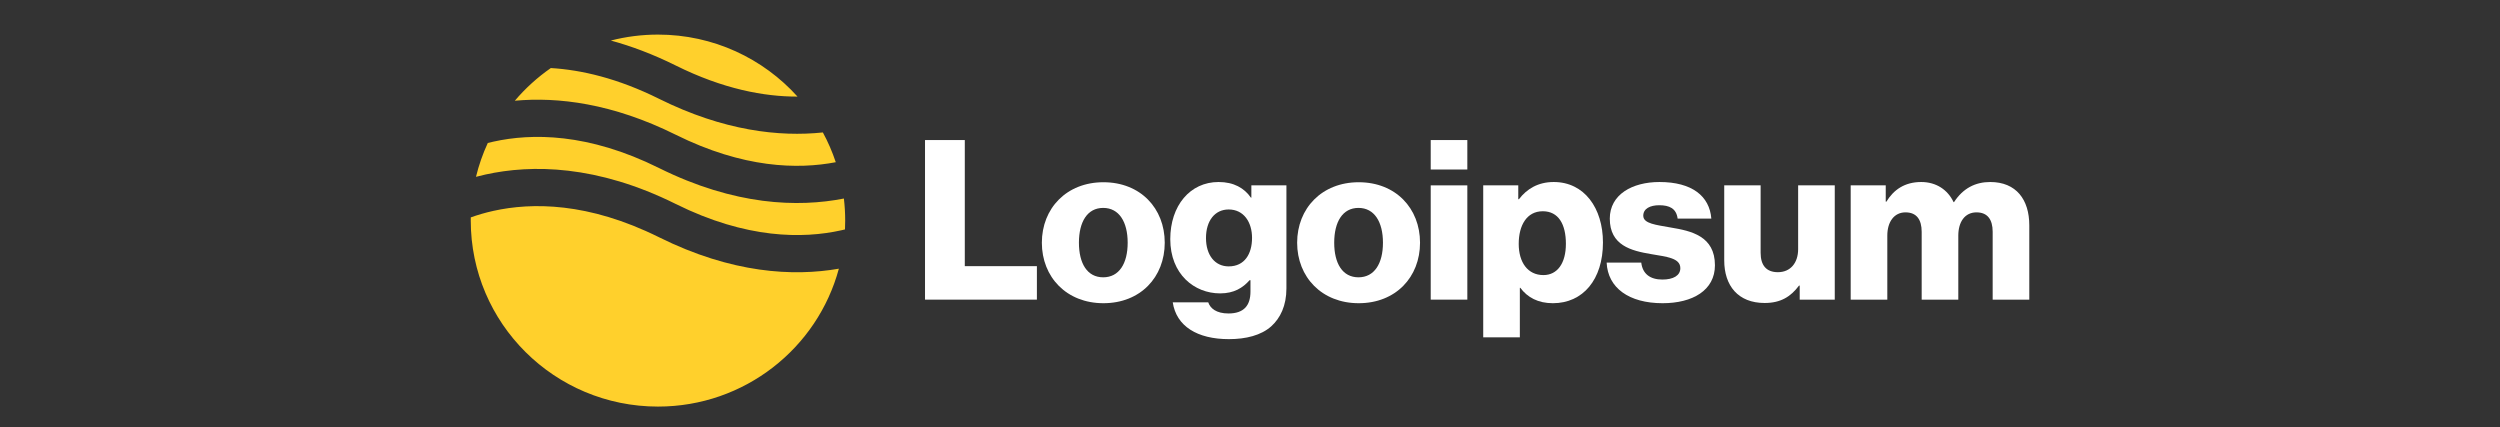
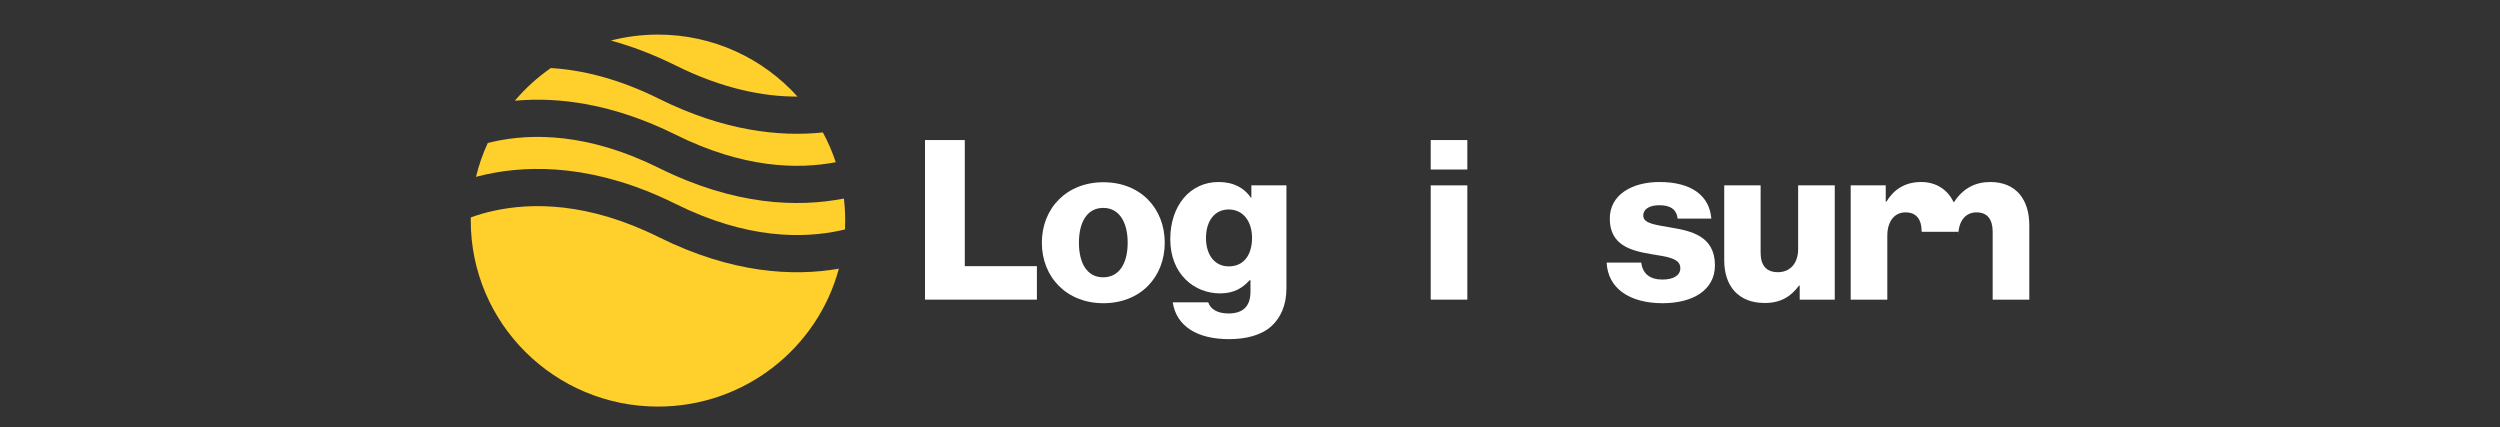
<svg xmlns="http://www.w3.org/2000/svg" width="240" height="41" viewBox="0 0 240 41" fill="none">
  <rect x="0" y="0" width="240" height="41" fill="#333333" stroke="none" />
  <path d="M88.802 28.765H99.542V25.551H92.62V13.445H88.802V28.765Z" fill="white" />
  <path d="M105.906 26.622C104.375 26.622 103.577 25.294 103.577 23.301C103.577 21.309 104.375 19.959 105.906 19.959C107.437 19.959 108.257 21.309 108.257 23.301C108.257 25.294 107.437 26.622 105.906 26.622ZM105.927 29.108C109.486 29.108 111.815 26.601 111.815 23.301C111.815 20.002 109.486 17.495 105.927 17.495C102.39 17.495 100.018 20.002 100.018 23.301C100.018 26.601 102.39 29.108 105.927 29.108Z" fill="white" />
  <path d="M117.974 32.557C119.614 32.557 121.059 32.193 122.029 31.336C122.913 30.543 123.496 29.344 123.496 27.694V17.795H120.131V18.973H120.088C119.441 18.052 118.449 17.473 116.982 17.473C114.243 17.473 112.346 19.745 112.346 22.959C112.346 26.323 114.653 28.165 117.133 28.165C118.471 28.165 119.312 27.63 119.959 26.901H120.045V27.994C120.045 29.322 119.419 30.093 117.931 30.093C116.767 30.093 116.184 29.601 115.99 29.022H112.583C112.928 31.315 114.934 32.557 117.974 32.557ZM117.953 25.573C116.637 25.573 115.775 24.501 115.775 22.851C115.775 21.18 116.637 20.109 117.953 20.109C119.419 20.109 120.196 21.352 120.196 22.83C120.196 24.373 119.484 25.573 117.953 25.573Z" fill="white" />
-   <path d="M130.413 26.622C128.882 26.622 128.084 25.294 128.084 23.301C128.084 21.309 128.882 19.959 130.413 19.959C131.944 19.959 132.764 21.309 132.764 23.301C132.764 25.294 131.944 26.622 130.413 26.622ZM130.435 29.108C133.993 29.108 136.323 26.601 136.323 23.301C136.323 20.002 133.993 17.495 130.435 17.495C126.898 17.495 124.526 20.002 124.526 23.301C124.526 26.601 126.898 29.108 130.435 29.108Z" fill="white" />
  <path d="M137.349 28.765H140.864V17.795H137.349V28.765ZM137.349 16.273H140.864V13.445H137.349V16.273Z" fill="white" />
-   <path d="M142.389 32.386H145.905V27.63H145.948C146.638 28.551 147.652 29.108 149.075 29.108C151.965 29.108 153.884 26.837 153.884 23.28C153.884 19.98 152.094 17.473 149.161 17.473C147.652 17.473 146.573 18.138 145.819 19.123H145.754V17.795H142.389V32.386ZM148.169 26.408C146.66 26.408 145.797 25.187 145.797 23.409C145.797 21.63 146.573 20.28 148.105 20.28C149.614 20.28 150.326 21.523 150.326 23.409C150.326 25.273 149.506 26.408 148.169 26.408Z" fill="white" />
  <path d="M159.609 29.108C162.498 29.108 164.634 27.865 164.634 25.465C164.634 22.659 162.347 22.166 160.406 21.844C159.005 21.587 157.754 21.48 157.754 20.709C157.754 20.023 158.422 19.702 159.285 19.702C160.256 19.702 160.924 20.002 161.053 20.987H164.288C164.116 18.823 162.434 17.473 159.307 17.473C156.697 17.473 154.54 18.673 154.54 20.987C154.54 23.558 156.589 24.073 158.509 24.394C159.975 24.651 161.312 24.758 161.312 25.744C161.312 26.451 160.644 26.837 159.587 26.837C158.422 26.837 157.689 26.301 157.56 25.208H154.238C154.346 27.63 156.374 29.108 159.609 29.108Z" fill="white" />
  <path d="M169.408 29.087C170.939 29.087 171.91 28.486 172.708 27.415H172.772V28.765H176.137V17.795H172.621V23.923C172.621 25.23 171.888 26.13 170.68 26.13C169.559 26.13 169.02 25.465 169.02 24.266V17.795H165.526V24.994C165.526 27.437 166.863 29.087 169.408 29.087Z" fill="white" />
-   <path d="M177.666 28.765H181.182V22.616C181.182 21.309 181.829 20.387 182.929 20.387C183.985 20.387 184.481 21.073 184.481 22.252V28.765H187.997V22.616C187.997 21.309 188.622 20.387 189.744 20.387C190.8 20.387 191.296 21.073 191.296 22.252V28.765H194.812V21.63C194.812 19.166 193.561 17.473 191.059 17.473C189.636 17.473 188.45 18.073 187.587 19.402H187.544C186.983 18.223 185.883 17.473 184.438 17.473C182.842 17.473 181.785 18.223 181.095 19.359H181.031V17.795H177.666V28.765Z" fill="white" />
+   <path d="M177.666 28.765H181.182V22.616C181.182 21.309 181.829 20.387 182.929 20.387C183.985 20.387 184.481 21.073 184.481 22.252H187.997V22.616C187.997 21.309 188.622 20.387 189.744 20.387C190.8 20.387 191.296 21.073 191.296 22.252V28.765H194.812V21.63C194.812 19.166 193.561 17.473 191.059 17.473C189.636 17.473 188.45 18.073 187.587 19.402H187.544C186.983 18.223 185.883 17.473 184.438 17.473C182.842 17.473 181.785 18.223 181.095 19.359H181.031V17.795H177.666V28.765Z" fill="white" />
  <path fill-rule="evenodd" clip-rule="evenodd" d="M52.879 6.533C51.593 7.426 50.431 8.482 49.422 9.671C53.546 9.291 58.785 9.912 64.868 12.933C71.364 16.16 76.594 16.269 80.234 15.572C79.904 14.578 79.488 13.623 78.996 12.715C74.829 13.152 69.486 12.574 63.26 9.481C59.307 7.518 55.822 6.709 52.879 6.533ZM76.561 9.273C73.271 5.62 68.488 3.321 63.166 3.321C61.602 3.321 60.086 3.52 58.64 3.892C60.598 4.423 62.678 5.2 64.868 6.287C69.426 8.552 73.362 9.281 76.561 9.273ZM81.013 19.059C76.615 19.922 70.542 19.745 63.26 16.128C56.453 12.746 51.035 12.789 47.38 13.595C47.192 13.637 47.008 13.681 46.828 13.726C46.349 14.76 45.968 15.847 45.694 16.976C45.986 16.898 46.289 16.824 46.601 16.755C51.034 15.777 57.298 15.819 64.868 19.579C71.675 22.961 77.094 22.919 80.748 22.112C80.873 22.084 80.996 22.056 81.118 22.026C81.131 21.745 81.138 21.461 81.138 21.177C81.138 20.46 81.095 19.753 81.013 19.059ZM80.531 25.794C76.176 26.551 70.28 26.26 63.26 22.773C56.453 19.392 51.035 19.434 47.38 20.241C46.569 20.42 45.84 20.638 45.196 20.869C45.194 20.971 45.193 21.074 45.193 21.177C45.193 31.038 53.24 39.032 63.166 39.032C71.484 39.032 78.483 33.417 80.531 25.794Z" fill="#FFD02C" />
</svg>